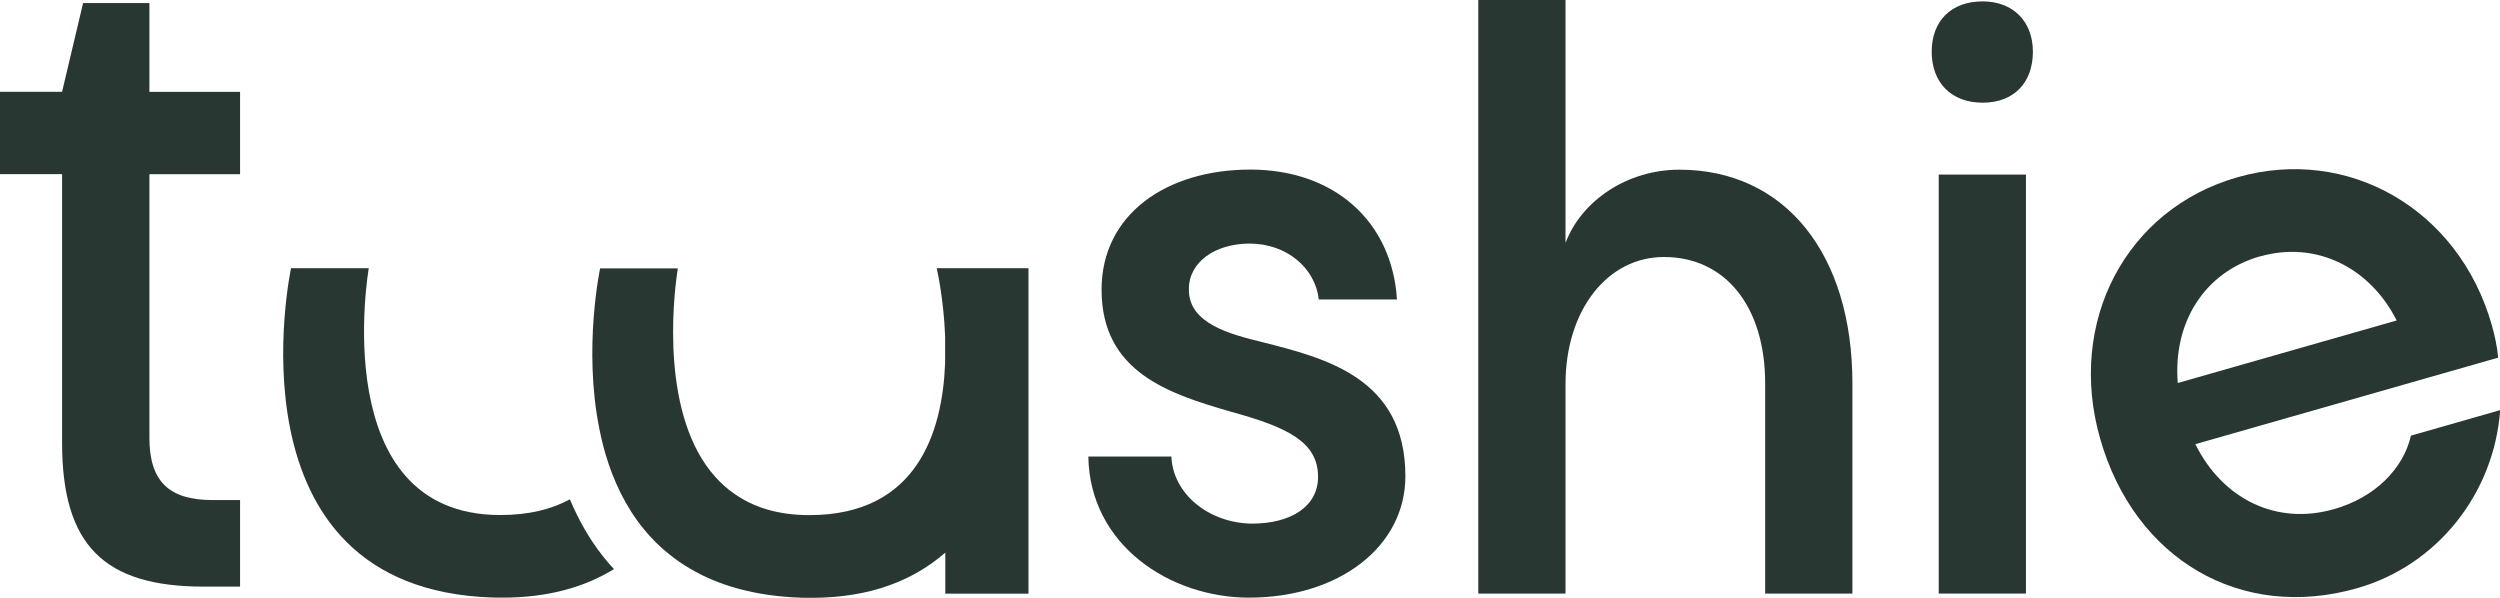
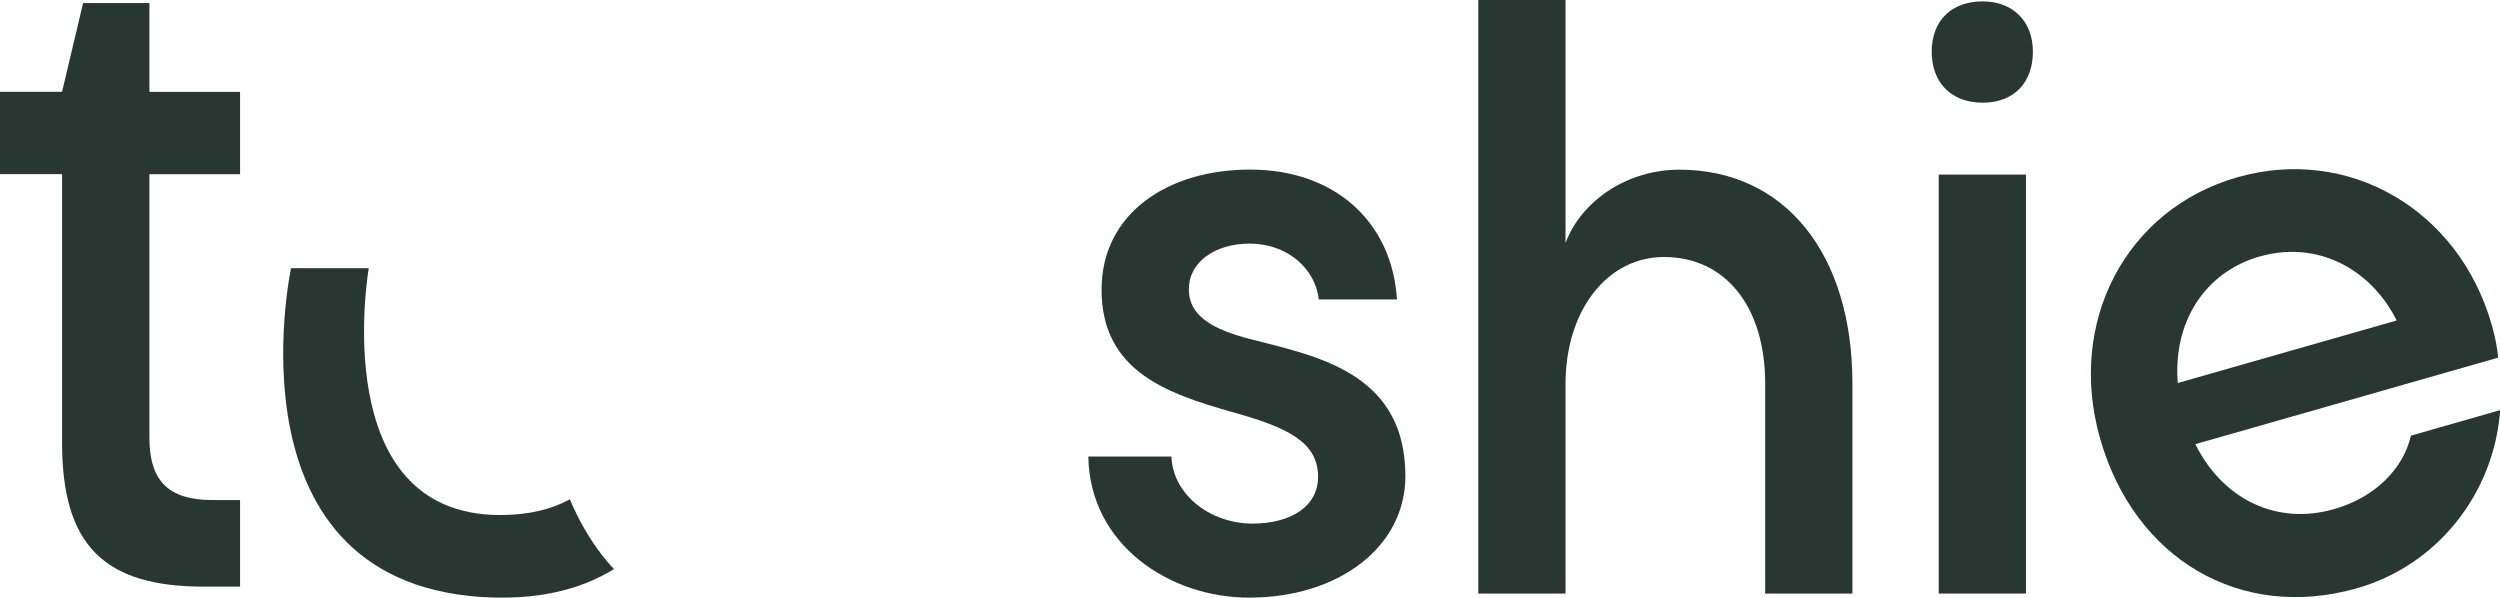
<svg xmlns="http://www.w3.org/2000/svg" id="Layer_1" viewBox="0 0 270.23 64.61">
  <defs>
    <style>
      .cls-1 {
        fill: #293732;
      }
    </style>
  </defs>
  <path class="cls-1" d="M61.6,53.97c-1.95,1.07-4.42,1.7-7.52,1.7h-.05c-18.83-.04-14.17-26.64-14.17-26.68h-8.4s-7.46,34.68,21.81,35.6c.36.01.7.01,1.04.01,5.02,0,8.97-1.18,12.06-3.09-.44-.45-.83-.92-1.22-1.41-1.49-1.9-2.65-3.98-3.55-6.13Z" />
  <path class="cls-1" d="M16.15,8.54V.33h-7.17l-2.27,9.59H0v8.9h6.71v29.03c0,11.09,4.53,15.56,15.32,15.56h3.92v-9.36h-3.01c-4.68,0-6.79-2.03-6.79-6.72v-28.5h9.8v-8.9h-9.8v-1.39Z" />
  <path class="cls-1" d="M136.43,36.98c-3.32-.83-8-1.96-7.92-5.74,0-2.94,2.87-4.91,6.57-4.91,4,0,7.09,2.64,7.47,6.04h8.45c-.53-8.45-6.79-14.04-15.85-14.04s-16.08,4.83-16.08,12.98c0,8.91,7.25,11.25,14.04,13.21,6.04,1.66,9.36,3.25,9.36,7.02,0,3.17-2.87,5.06-7.17,5.06-4.68-.07-8.53-3.25-8.68-7.25h-8.98c.15,9.58,8.83,15.25,17.36,15.25,9.74,0,16.91-5.51,16.91-13.13,0-10.64-8.68-12.76-15.47-14.49Z" />
  <path class="cls-1" d="M181.52,18.34c-5.59,0-10.57,3.32-12.3,7.92V0h-9.43v64.16h9.43v-22.64c0-8,4.53-13.74,10.64-13.74,6.64,0,10.94,5.36,10.94,13.66v22.72h9.43v-22.72c0-13.96-7.25-23.1-18.72-23.1Z" />
  <path class="cls-1" d="M214.31.15c-3.4,0-5.51,2.11-5.51,5.44s2.11,5.51,5.51,5.51,5.43-2.19,5.43-5.51-2.19-5.44-5.43-5.44Z" />
  <rect class="cls-1" x="209.56" y="18.87" width="9.43" height="45.29" />
  <path class="cls-1" d="M252.26,55.04c-6.17,1.76-11.99-1.05-14.96-7.03l32.73-9.35c-.09-1.15-.37-2.4-.7-3.57-3.57-12.48-15.5-19.35-27.48-15.93-12.05,3.44-18.45,15.64-14.84,28.26,3.73,13.06,15.22,19.75,27.78,16.16,8.71-2.49,14.8-10.27,15.46-19.25l-9.65,2.76c-.8,3.53-3.83,6.67-8.33,7.95ZM244.29,27.72c6.02-1.72,11.87,1.16,14.77,6.92l-23.66,6.76c-.53-6.52,2.86-11.96,8.88-13.69Z" />
-   <path class="cls-1" d="M102.16,28.99h-.91c.02.09.75,3.24.91,7.34v2.92c-.29,7.52-3.07,16.43-14.68,16.43h-.05c-3.37-.01-5.98-.86-8-2.27-.79-.54-1.49-1.16-2.11-1.86-.73-.81-1.33-1.7-1.86-2.65-4.29-7.9-2.19-19.86-2.19-19.89h-8.4s-1.85,8.61-.08,17.37c.25,1.27.58,2.54,1,3.78.98,2.89,2.46,5.67,4.64,7.99.59.63,1.24,1.24,1.94,1.78.67.55,1.4,1.06,2.18,1.51,3.09,1.84,7.07,3.01,12.14,3.17.34.01.69.01,1.03.01,6.43,0,11.08-1.94,14.46-4.89v4.44h8.99V28.99h-8.99Z" />
</svg>